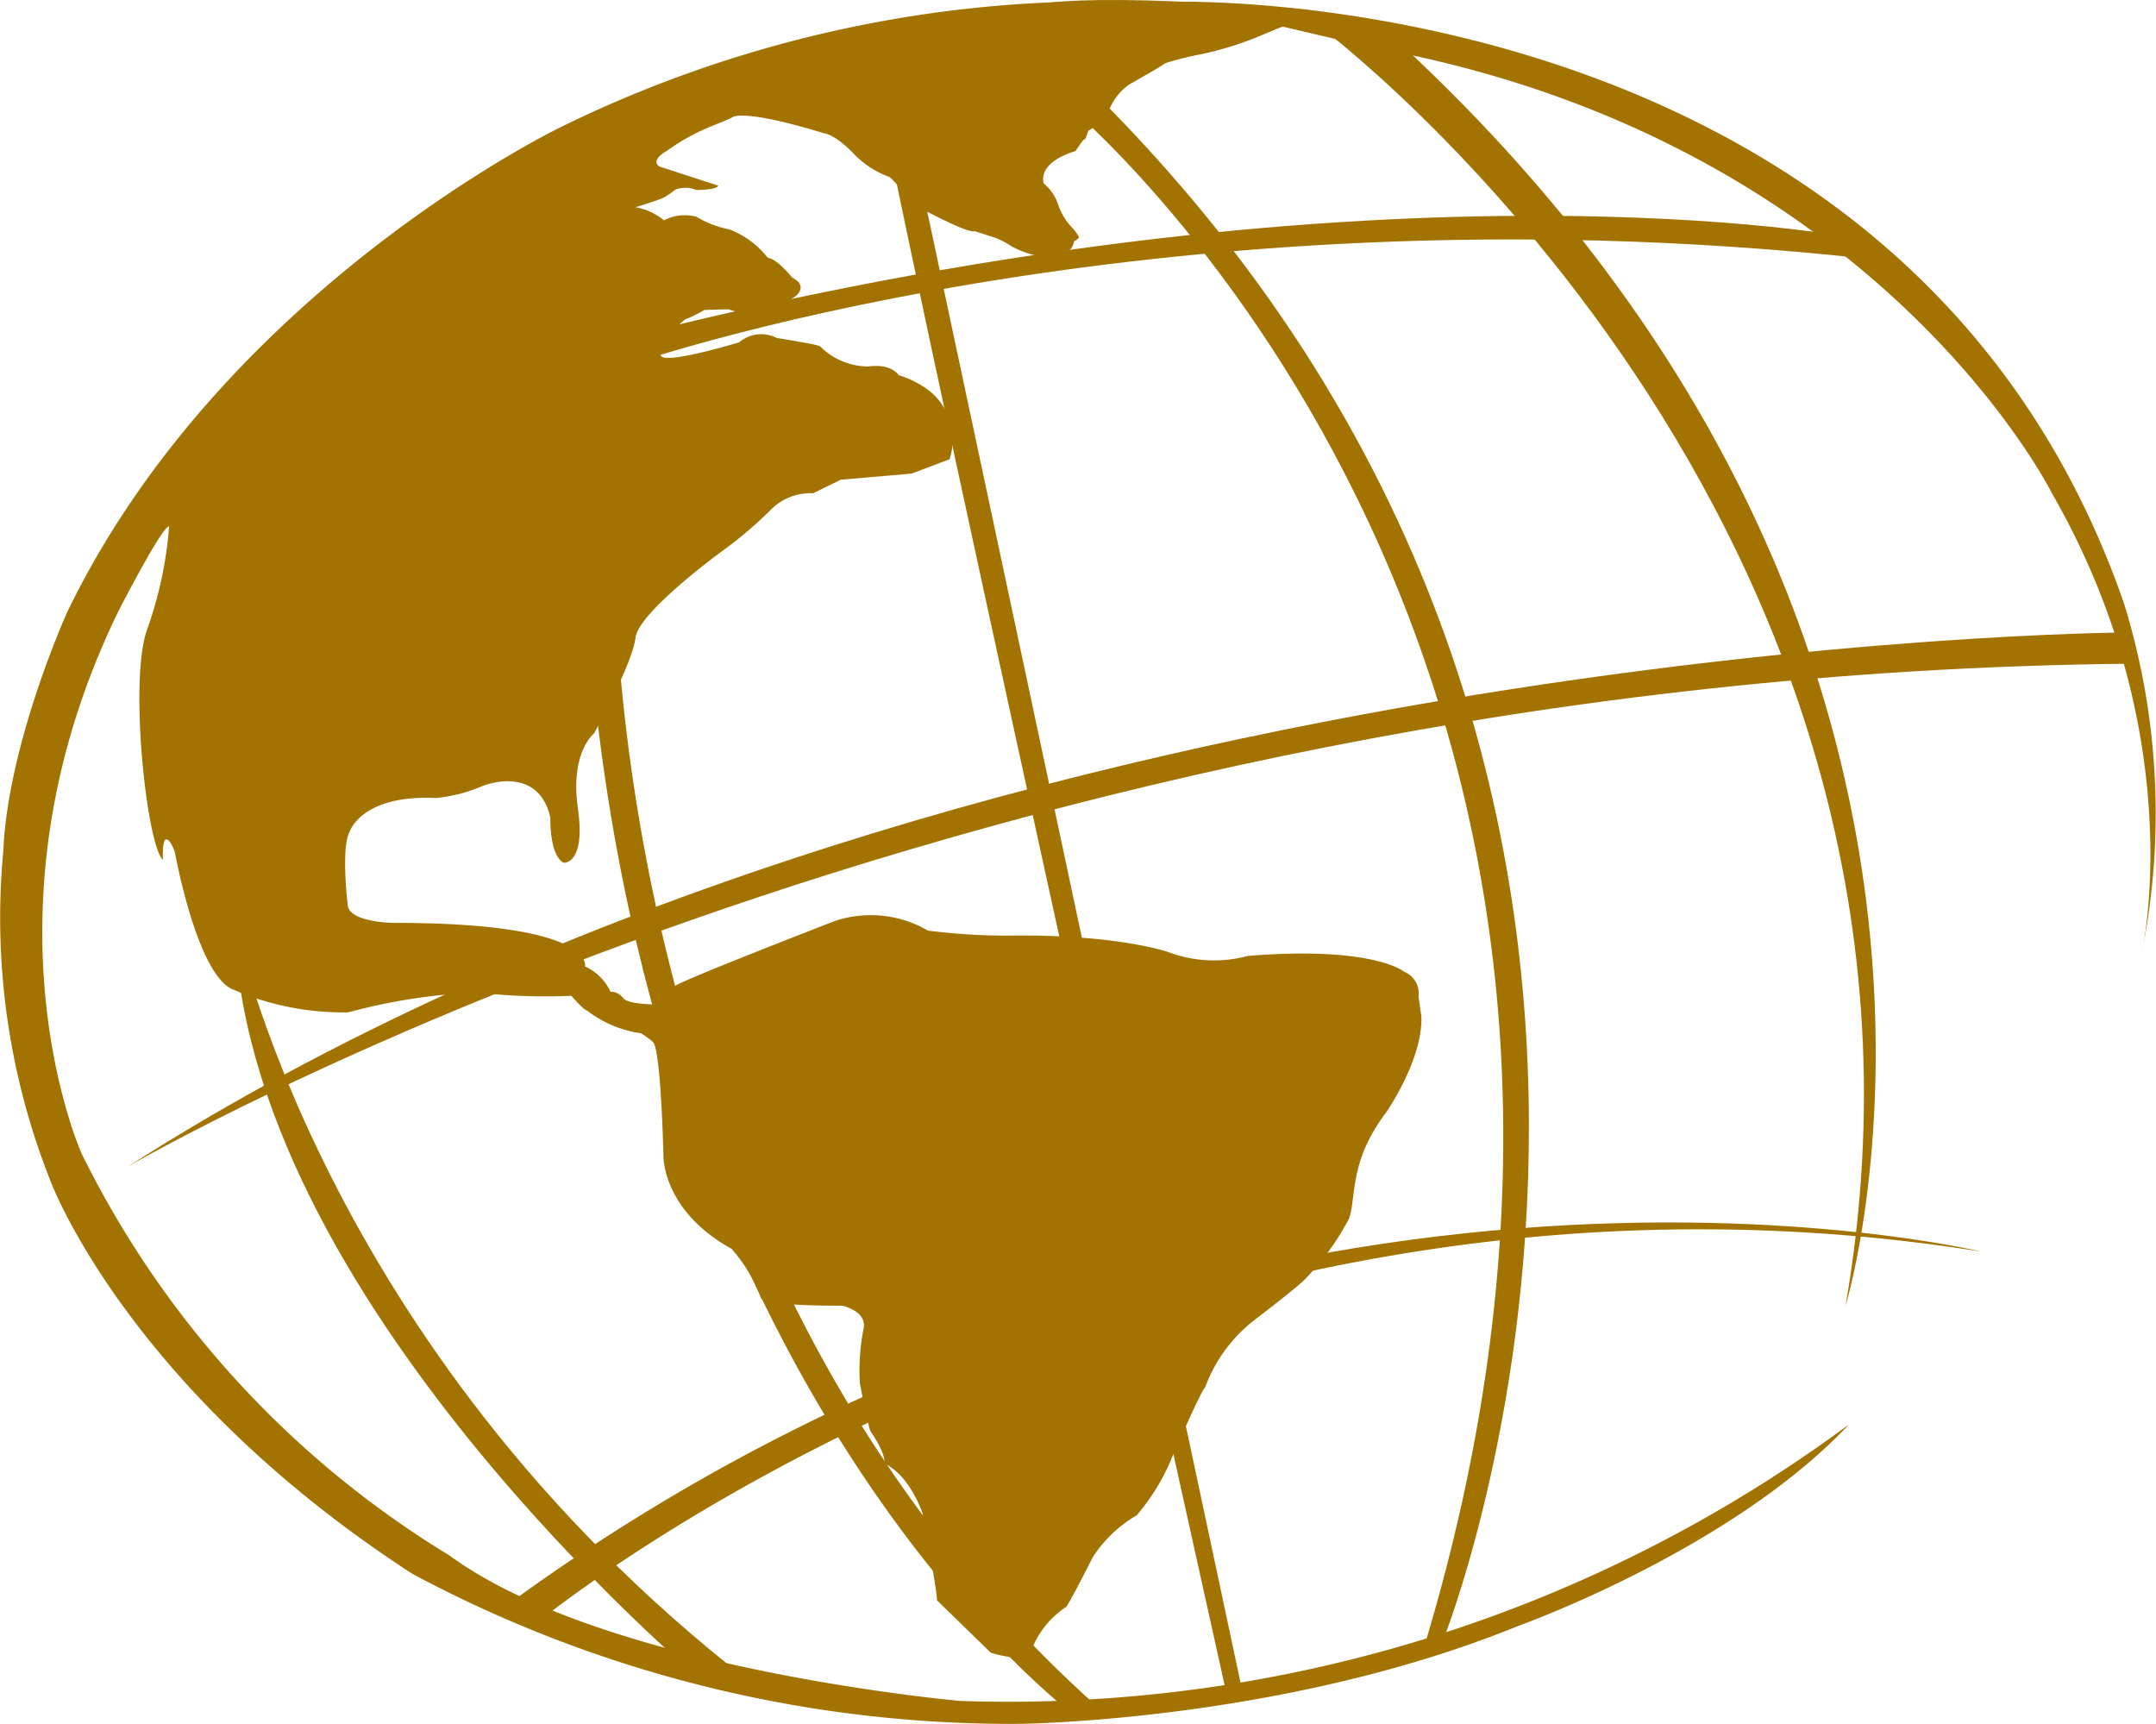
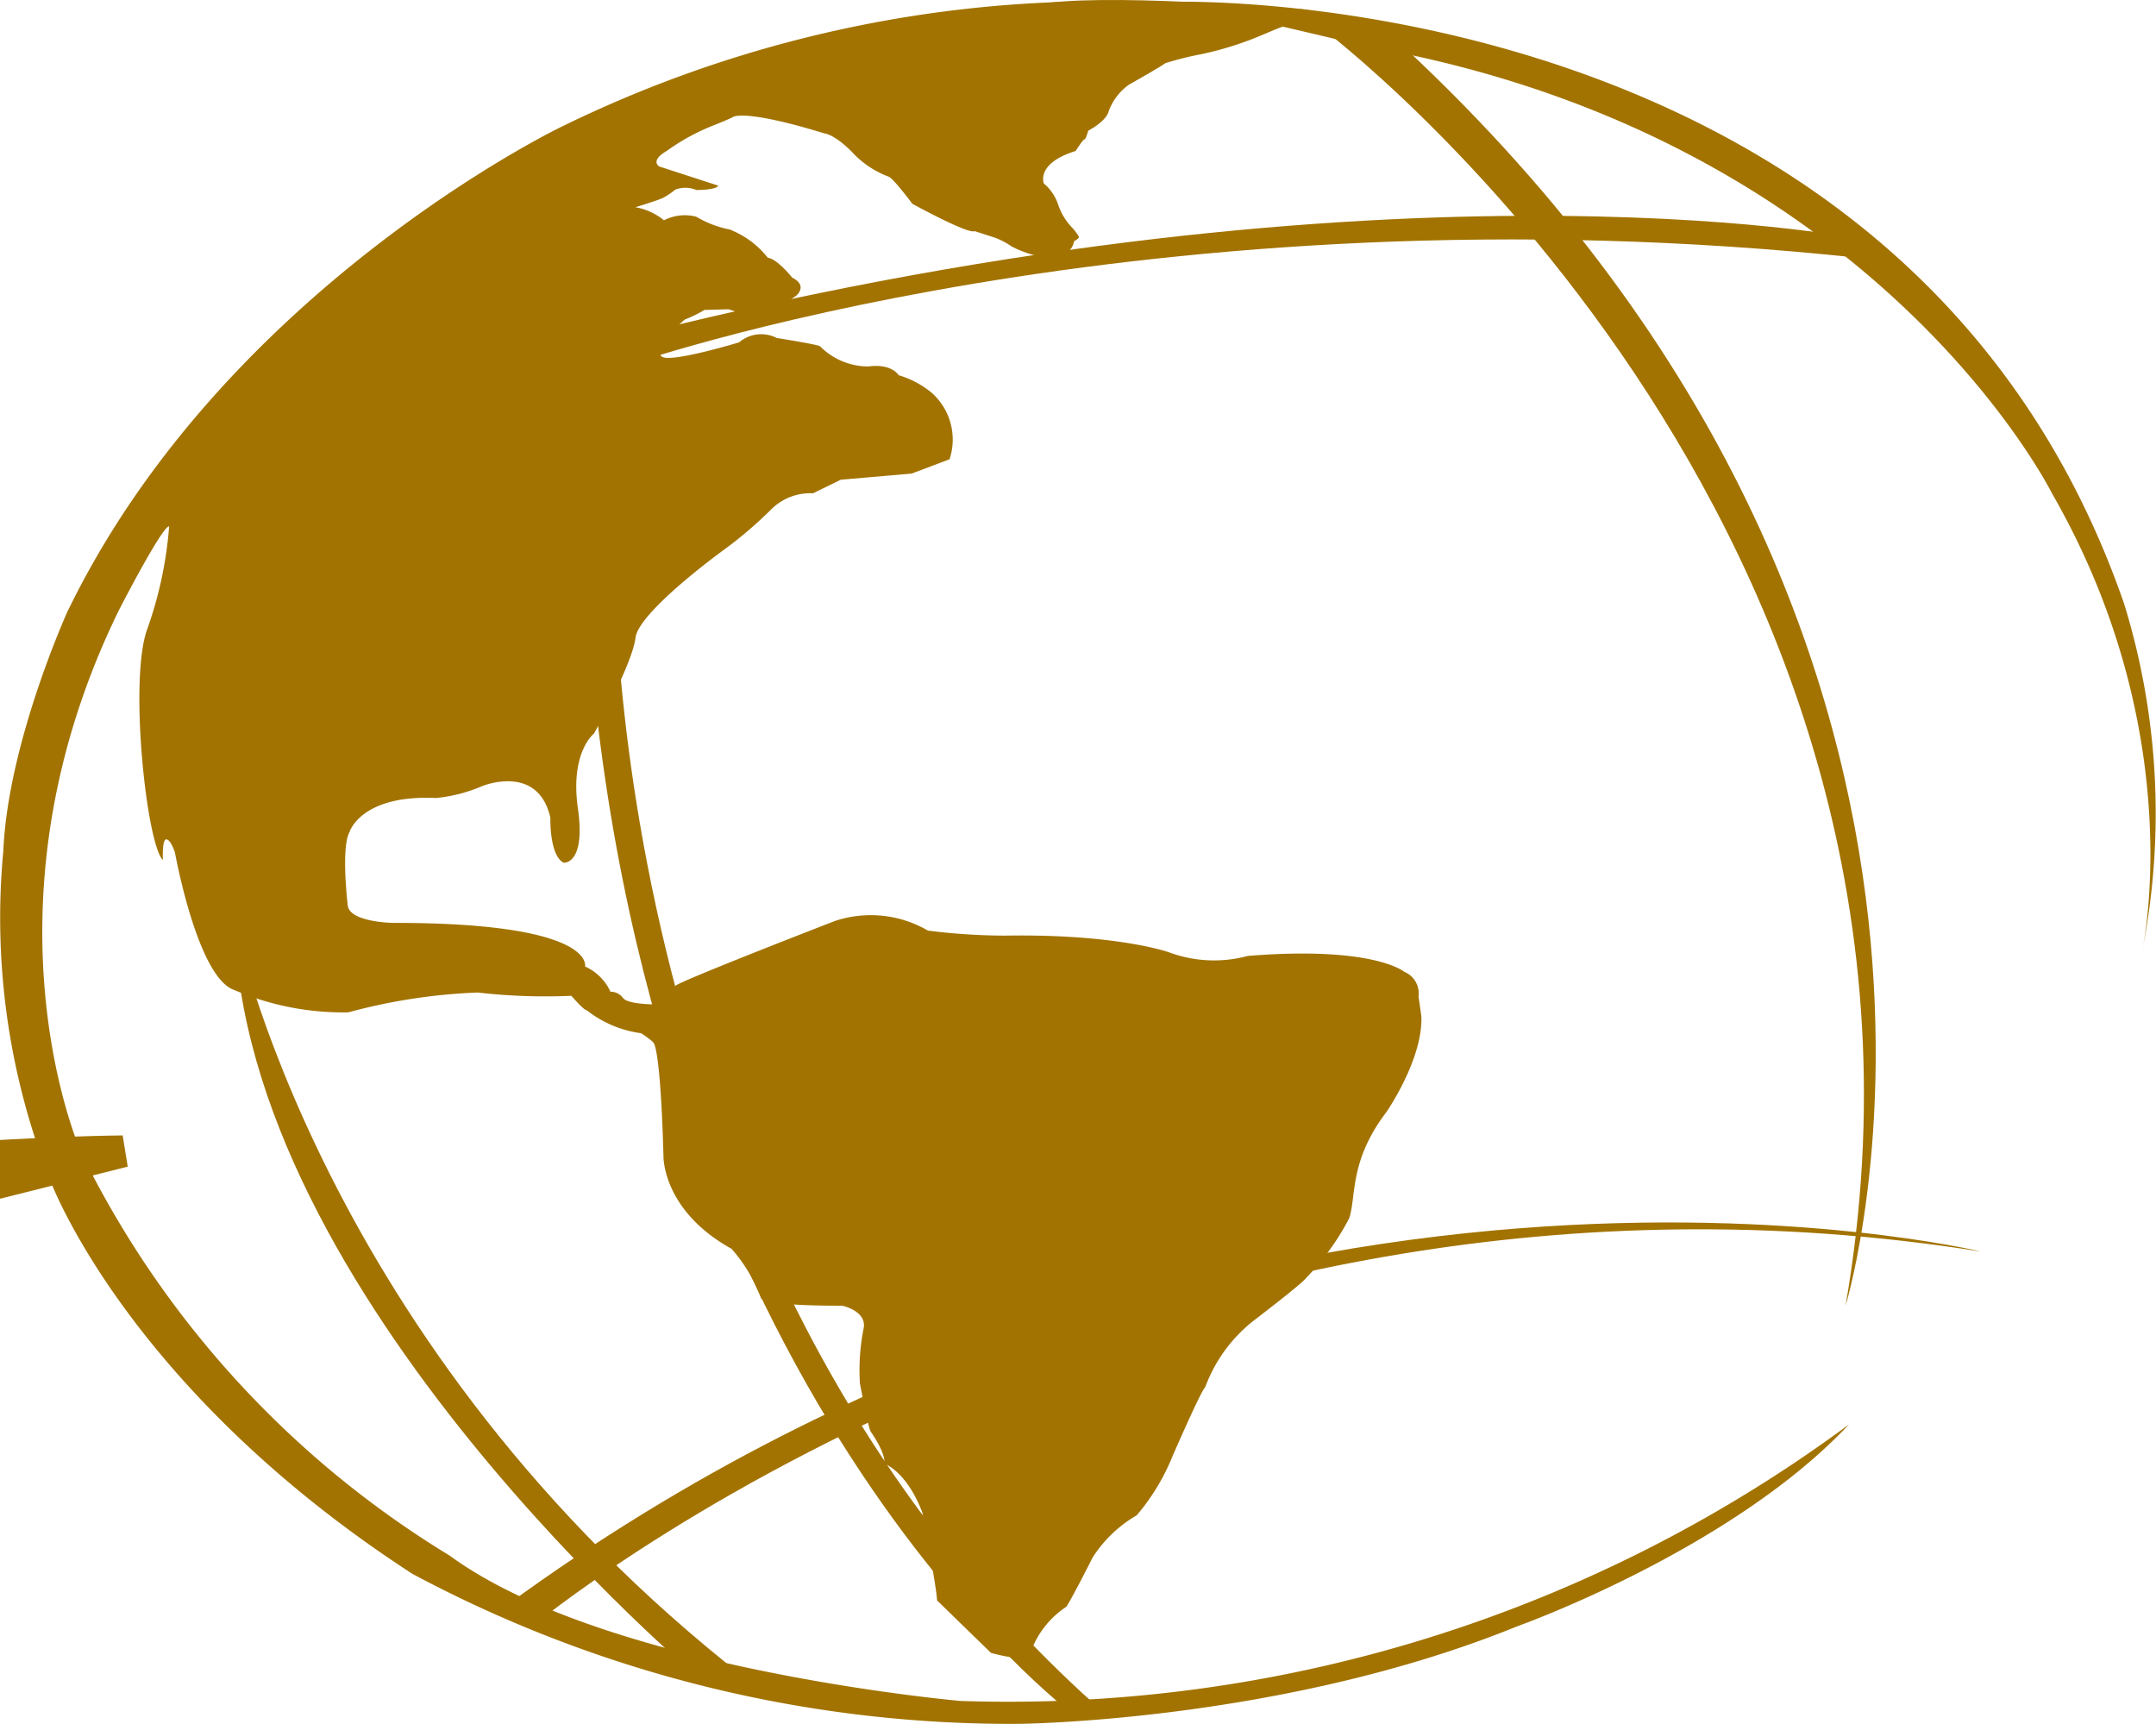
<svg xmlns="http://www.w3.org/2000/svg" width="108.85" height="87.027">
  <g data-name="Group 1101" fill="#a27300">
    <path data-name="Path 402" d="M55.428.064a62.05 62.05 0 0 0-27.1 6.345S11.284 14.601 3.399 30.891c0 0-3 6.618-3.231 12.066A35.992 35.992 0 0 0 2.54 59.599s3.837 10.486 18.285 19.86a64.128 64.128 0 0 0 30.587 7.57s13.341-.1 25.192-4.926c0 0 10.771-3.828 16.746-10.19a71.34 71.34 0 0 1-44.868 13.959s-17.924-1.574-25.789-7.343A49.18 49.18 0 0 1 4.122 58.242s-5.545-12.283 1.893-27.459c0 0 2.165-4.215 2.525-4.215a20 20 0 0 1-1.1 5.176c-.946 2.531-.037 10.9.785 11.674 0 0-.054-1.043.169-1.043s.438.661.438.661 1.136 6.333 3 6.946a13.9 13.9 0 0 0 5.756 1.126 29.018 29.018 0 0 1 6.531-1 29.987 29.987 0 0 0 4.727.165s.628.731.777.731a5.659 5.659 0 0 0 2.748 1.159s.612.4.634.506c0 0 .339.225.492 5.707 0 0-.062 2.733 3.438 4.671a7.962 7.962 0 0 1 1.479 2.465s-.147.415 4.116.407c0 0 1.246.267 1.072 1.145a10.7 10.7 0 0 0-.186 2.787s.409 2.143.533 2.411c0 0 .777 1.072.7 1.632 0 0 1.12.372 1.917 2.465 0 0 .717 3.756.744 4.438l2.719 2.647a8.622 8.622 0 0 0 1.362.269l.638-.287a4.6 4.6 0 0 1 1.81-2.31s.242-.343 1.322-2.481a6.511 6.511 0 0 1 2.225-2.132 10.759 10.759 0 0 0 1.791-2.94s1.448-3.337 1.671-3.533a7.614 7.614 0 0 1 2.5-3.4s2.39-1.818 2.614-2.132a12.853 12.853 0 0 0 2.153-2.99c.372-1.1-.012-2.88 1.874-5.355 0 0 1.86-2.678 1.771-4.847 0 0-.12-.851-.143-.994a1.179 1.179 0 0 0-.725-1.252s-1.527-1.316-7.893-.8a6.534 6.534 0 0 1-4-.19s-2.622-.93-8.252-.835a31.6 31.6 0 0 1-3.9-.254 5.723 5.723 0 0 0-4.7-.483s-7.988 3.091-8.058 3.283c0 0-.537.878-.88.928 0 0-1.51.017-1.754-.326a.78.78 0 0 0-.634-.316 2.585 2.585 0 0 0-1.285-1.275s.568-2.213-9.715-2.2c0 0-2.143-.035-2.262-.864 0 0-.355-2.919.087-3.723 0 0 .568-1.9 4.372-1.717a7.9 7.9 0 0 0 2.337-.605s2.806-1.157 3.432 1.6c0 0-.058 1.907.674 2.273 0 0 1.12.1.715-2.746s.816-3.779.816-3.779 1.938-3.525 2.093-4.833 4.364-4.369 4.364-4.369a20.782 20.782 0 0 0 2.5-2.126 2.8 2.8 0 0 1 2.1-.8l1.4-.684 3.576-.31 1.915-.723a3.159 3.159 0 0 0-.9-3.355 4.707 4.707 0 0 0-1.671-.888s-.331-.6-1.531-.442a3.437 3.437 0 0 1-2.434-1.017c-.11-.093-2.19-.421-2.19-.421a1.712 1.712 0 0 0-1.895.219s-3.357 1.021-3.882.736 1.06-1.907 1.188-1.907a6.1 6.1 0 0 0 .938-.463l1.219-.035a4.711 4.711 0 0 0 1.539.269 5.948 5.948 0 0 0 1.872-.95s.626-.5-.2-.919c0 0-.744-.94-1.229-1a4.576 4.576 0 0 0-1.926-1.428 5.237 5.237 0 0 1-1.686-.645 2.3 2.3 0 0 0-1.63.182 3.142 3.142 0 0 0-1.442-.661s1.236-.374 1.426-.488a3.851 3.851 0 0 0 .589-.4 1.443 1.443 0 0 1 1.066.019s.994.008 1.105-.219l-2.979-.967s-.5-.281.378-.789a10.721 10.721 0 0 1 2.289-1.26s.944-.374 1.037-.444.864-.335 4.624.82c0 0 .488.021 1.4.94a4.78 4.78 0 0 0 1.839 1.242c.089.017.384.287 1.211 1.376 0 0 2.822 1.548 3.14 1.378l1.066.343a4.243 4.243 0 0 1 .81.432 5.434 5.434 0 0 0 1.831.572s1.145.06 1.316-.839c0 0 .262-.132.242-.225a2.555 2.555 0 0 0-.388-.508 3.1 3.1 0 0 1-.674-1.159 2.363 2.363 0 0 0-.709-1.022s-.421-1.012 1.605-1.64c0 0 .395-.618.448-.585s.192-.442.192-.442.917-.469 1.035-.994a2.86 2.86 0 0 1 1.02-1.329s1.744-.983 1.822-1.079a16.011 16.011 0 0 1 1.859-.465 16.61 16.61 0 0 0 2.684-.814c1.31-.537 1.938-.876 2.32-.628 0 0-7.366-1.3-10.256-1.225" fill-rule="evenodd" />
    <path data-name="Path 403" d="M59.212.093s37.1-1.2 48.029 30.39a35.915 35.915 0 0 1 .882 17.694s2.541-10.983-4.527-23.274c0 0-8.965-18.043-34.564-22.554 0 0-9.283-2.2-9.82-2.256" fill-rule="evenodd" />
    <path data-name="Path 404" d="M66.732 1.423s33.293 24.963 26.444 64.5c0 0 10.378-33.742-23.029-64.227Z" />
-     <path data-name="Path 405" d="M53.773 5.196s33.215 27.329 18.248 77.546l.787.2s17.7-43.7-18.045-78.727Z" />
-     <path data-name="Path 406" d="M61.956 85.659S44.109 5.357 44.117 3.188l2.153 4.94 16.471 77.341Z" />
    <path data-name="Path 407" d="M31.017 26.994s-1.116 36.271 24.231 59.034l-.986.587S32.236 70.368 29.624 30.539Z" />
    <path data-name="Path 408" d="M11.832 46.44s4.258 21.508 25.874 38.343l-2.362-.008S12.154 65.37 11.832 46.44" />
    <path data-name="Path 409" d="M31.446 18.521s26.45-9.372 62.514-5.492l-.192-.986s-24.227-4.822-63.305 5.286Z" />
-     <path data-name="Path 410" d="M6.449 58.898s42.417-24.816 101.039-25.389l-.256-1.576s-59.151.308-100.783 26.965" />
+     <path data-name="Path 410" d="M6.449 58.898l-.256-1.576s-59.151.308-100.783 26.965" />
    <path data-name="Path 411" d="M26.871 82.109s30.849-25.651 73.146-18.923c0 0-37.558-9.074-74.456 17.868Z" />
    <path data-name="Path 412" d="M66.11.499S56.782-.325 52.927.144l2.1 1.322Z" fill-rule="evenodd" />
  </g>
</svg>